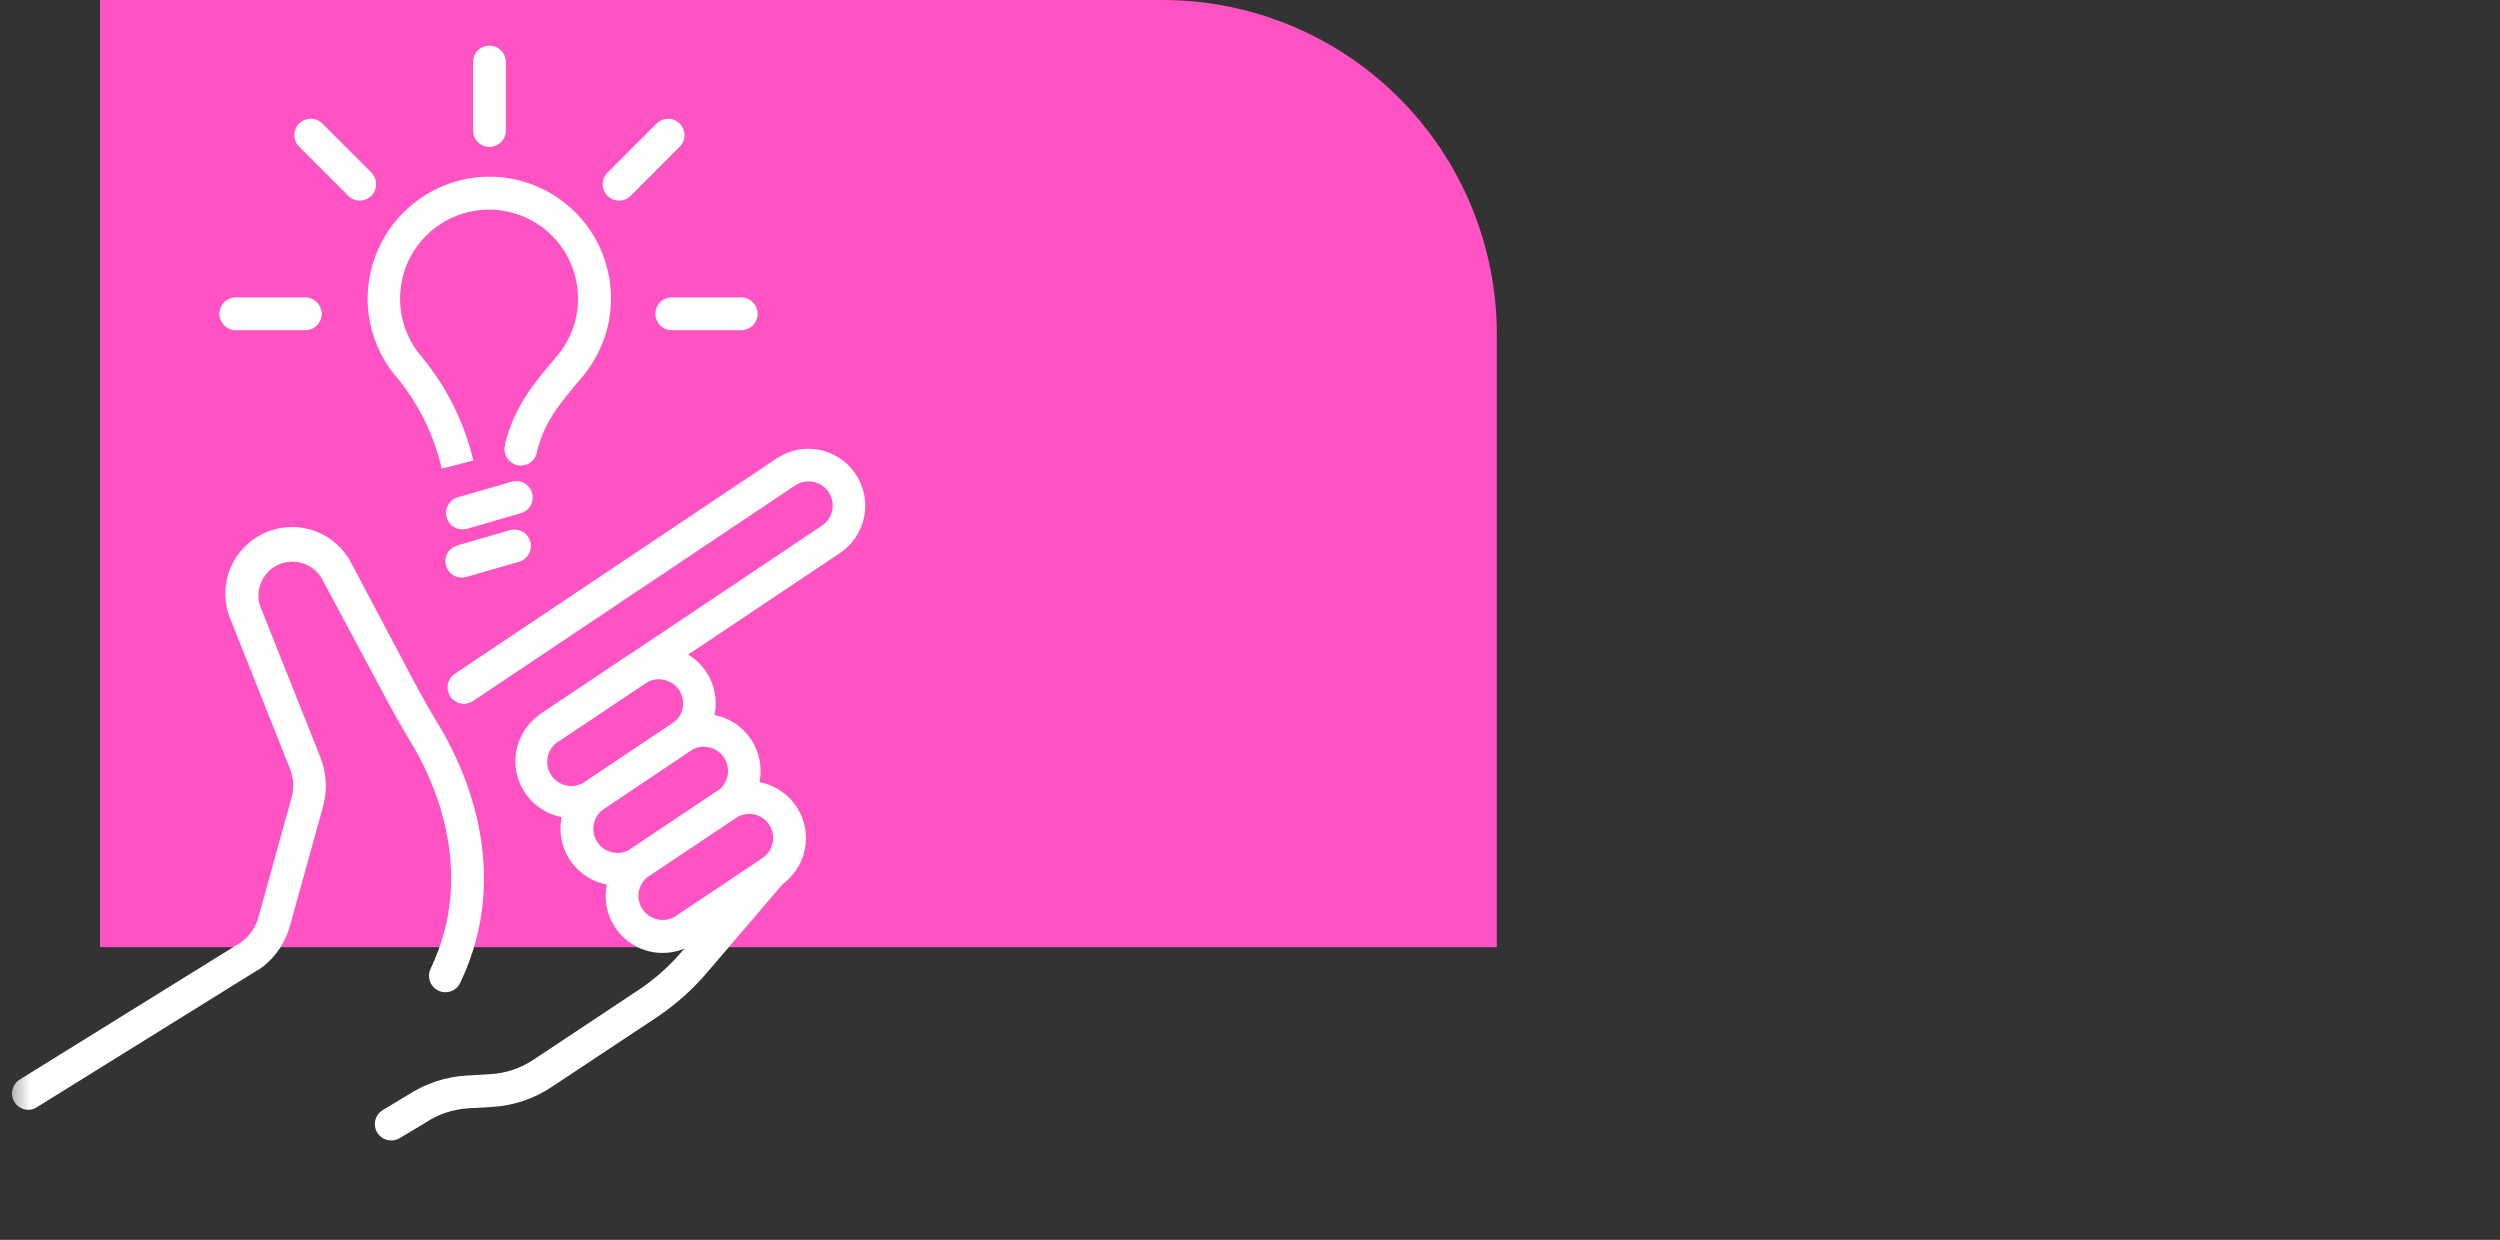
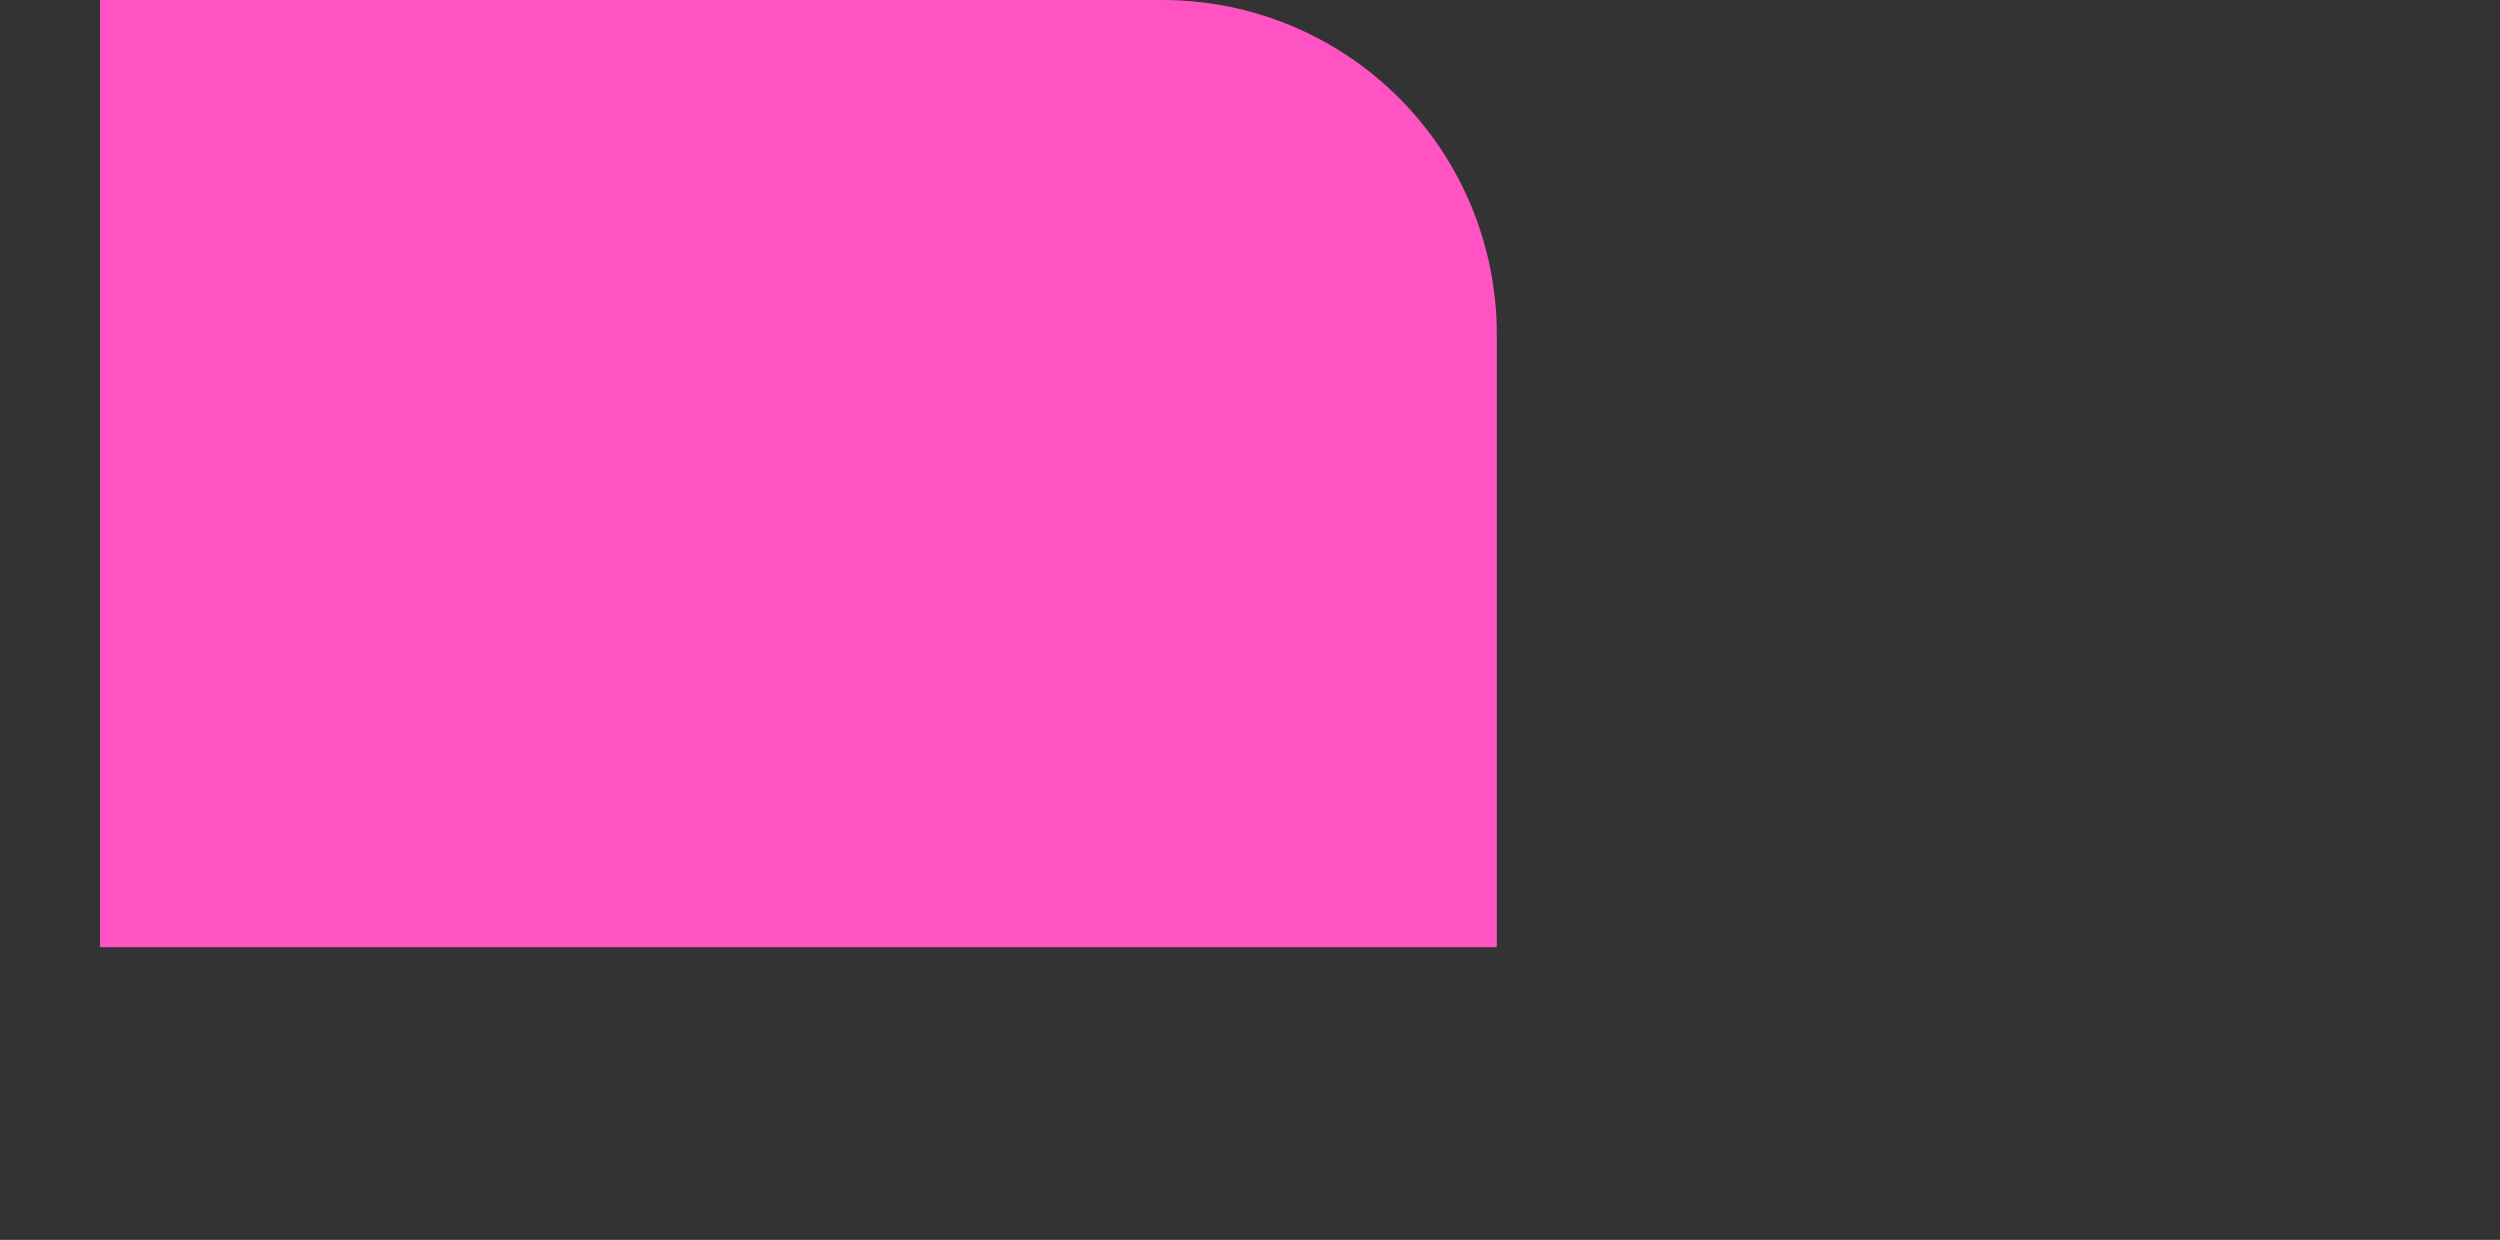
<svg xmlns="http://www.w3.org/2000/svg" width="123" height="61" viewBox="0 0 123 61" fill="none">
  <rect x="0" y="0" width="123" height="61" fill="#333333" stroke="none" />
  <g clip-path="url(#clip0_2530_4001)">
    <path d="M4.921 0H57.202C61.563 0 65.745 1.732 68.828 4.815C71.911 7.899 73.643 12.081 73.643 16.441V46.602H4.921V0Z" fill="#FF52C3" />
    <mask id="mask0_2530_4001" style="mask-type:luminance" maskUnits="userSpaceOnUse" x="0" y="0" width="123" height="61">
-       <path d="M0.4 0H97.897C104.532 0 110.894 2.635 115.585 7.327C120.276 12.018 122.912 18.381 122.912 25.015V60.506H0.4V0Z" fill="white" />
-     </mask>
+       </mask>
    <g mask="url(#mask0_2530_4001)">
      <path d="M28.164 40.252C27.562 40.253 26.977 40.06 26.494 39.703C26.01 39.345 25.655 38.842 25.48 38.266C25.305 37.691 25.319 37.075 25.521 36.509C25.724 35.943 26.102 35.457 26.602 35.122L30.855 32.277C31.472 31.864 32.229 31.713 32.958 31.857C33.686 32.002 34.328 32.429 34.742 33.047C35.155 33.664 35.306 34.421 35.162 35.15C35.017 35.879 34.589 36.52 33.972 36.934L29.72 39.79C29.258 40.094 28.716 40.255 28.164 40.252ZM32.411 33.415C32.176 33.415 31.947 33.486 31.754 33.619L27.498 36.464C27.36 36.547 27.241 36.657 27.147 36.788C27.053 36.919 26.986 37.067 26.951 37.224C26.916 37.381 26.914 37.544 26.943 37.702C26.973 37.86 27.034 38.011 27.124 38.145C27.213 38.279 27.329 38.393 27.464 38.481C27.599 38.568 27.75 38.628 27.909 38.656C28.068 38.683 28.23 38.678 28.387 38.641C28.544 38.604 28.691 38.536 28.821 38.44L33.076 35.592C33.206 35.507 33.319 35.397 33.406 35.268C33.494 35.139 33.556 34.995 33.587 34.842C33.617 34.689 33.617 34.531 33.587 34.378C33.556 34.225 33.496 34.08 33.409 33.95C33.322 33.82 33.211 33.709 33.081 33.623C32.951 33.536 32.806 33.476 32.653 33.446C32.573 33.427 32.492 33.417 32.411 33.415Z" fill="white" />
      <path d="M27.05 36.601C26.877 36.601 26.709 36.545 26.57 36.441C26.432 36.338 26.33 36.193 26.279 36.028C26.229 35.862 26.234 35.685 26.292 35.522C26.35 35.359 26.459 35.219 26.602 35.123L40.443 25.859C40.572 25.772 40.684 25.66 40.77 25.531C40.856 25.401 40.917 25.255 40.947 25.102C40.977 24.949 40.977 24.792 40.946 24.639C40.916 24.486 40.855 24.34 40.769 24.211C40.682 24.081 40.57 23.97 40.44 23.883C40.311 23.797 40.165 23.737 40.012 23.707C39.859 23.676 39.701 23.677 39.549 23.707C39.395 23.738 39.25 23.798 39.121 23.885L23.273 34.49C23.185 34.549 23.086 34.59 22.982 34.611C22.878 34.631 22.772 34.631 22.668 34.611C22.564 34.59 22.465 34.549 22.377 34.49C22.289 34.431 22.213 34.355 22.154 34.268C22.096 34.18 22.055 34.081 22.034 33.977C22.013 33.873 22.013 33.766 22.034 33.662C22.055 33.558 22.096 33.459 22.154 33.371C22.213 33.283 22.289 33.208 22.377 33.149L38.224 22.544C38.842 22.135 39.596 21.988 40.322 22.134C41.047 22.28 41.686 22.708 42.098 23.323C42.509 23.938 42.66 24.692 42.518 25.418C42.376 26.145 41.952 26.785 41.339 27.2L27.498 36.464C27.366 36.554 27.21 36.602 27.05 36.601Z" fill="white" />
      <path d="M30.385 43.57C29.783 43.571 29.197 43.379 28.713 43.022C28.23 42.664 27.874 42.161 27.698 41.586C27.523 41.01 27.537 40.394 27.739 39.827C27.942 39.261 28.32 38.775 28.82 38.44L33.076 35.592C33.693 35.184 34.447 35.037 35.173 35.183C35.899 35.329 36.537 35.757 36.949 36.372C37.36 36.987 37.512 37.74 37.37 38.467C37.227 39.193 36.803 39.834 36.19 40.249L31.938 43.089C31.479 43.4 30.939 43.567 30.385 43.57ZM34.632 36.733C34.397 36.733 34.167 36.803 33.972 36.934L29.719 39.79C29.59 39.877 29.479 39.988 29.392 40.118C29.306 40.248 29.245 40.393 29.215 40.546C29.185 40.7 29.185 40.857 29.216 41.01C29.246 41.163 29.307 41.308 29.394 41.438C29.48 41.567 29.592 41.679 29.722 41.765C29.852 41.852 29.997 41.912 30.15 41.942C30.303 41.972 30.461 41.972 30.614 41.941C30.767 41.911 30.912 41.85 31.042 41.764L35.294 38.919C35.505 38.776 35.665 38.57 35.75 38.33C35.836 38.09 35.841 37.829 35.767 37.585C35.693 37.342 35.543 37.128 35.338 36.976C35.134 36.824 34.886 36.742 34.632 36.741V36.733Z" fill="white" />
      <path d="M32.603 46.885C32.002 46.886 31.417 46.693 30.934 46.336C30.45 45.978 30.095 45.475 29.92 44.899C29.745 44.324 29.759 43.708 29.961 43.142C30.164 42.576 30.542 42.09 31.042 41.755L35.295 38.91C35.6 38.706 35.943 38.563 36.304 38.491C36.665 38.419 37.037 38.418 37.398 38.49C37.758 38.561 38.102 38.703 38.408 38.908C38.714 39.112 38.977 39.374 39.182 39.68C39.594 40.298 39.745 41.054 39.601 41.783C39.457 42.512 39.029 43.153 38.412 43.567L34.159 46.412C33.699 46.72 33.157 46.885 32.603 46.885ZM36.851 40.048C36.615 40.048 36.386 40.118 36.191 40.249L31.938 43.089C31.809 43.175 31.698 43.287 31.611 43.417C31.525 43.547 31.464 43.692 31.434 43.845C31.404 43.998 31.404 44.156 31.435 44.309C31.465 44.462 31.526 44.607 31.613 44.737C31.699 44.866 31.811 44.977 31.941 45.064C32.071 45.15 32.216 45.211 32.369 45.241C32.522 45.271 32.68 45.271 32.833 45.24C32.986 45.21 33.131 45.149 33.261 45.062L37.513 42.217C37.708 42.086 37.86 41.901 37.95 41.683C38.039 41.466 38.063 41.227 38.017 40.997C37.971 40.766 37.858 40.554 37.692 40.388C37.526 40.222 37.315 40.109 37.084 40.062C37.007 40.051 36.929 40.046 36.851 40.048Z" fill="white" />
-       <path d="M19.252 56.11C19.075 56.111 18.902 56.054 18.761 55.947C18.62 55.841 18.518 55.69 18.471 55.52C18.424 55.349 18.434 55.168 18.5 55.004C18.566 54.84 18.684 54.702 18.837 54.612L20.038 53.892C20.91 53.314 21.92 52.977 22.965 52.916L24.111 52.85C24.875 52.808 25.614 52.561 26.25 52.136L31.435 48.694C32.222 48.168 32.933 47.536 33.548 46.816L37.35 42.371C37.489 42.209 37.687 42.108 37.9 42.091C38.113 42.075 38.324 42.143 38.487 42.282C38.649 42.421 38.75 42.619 38.767 42.832C38.784 43.045 38.715 43.256 38.576 43.419L34.774 47.864C34.063 48.696 33.241 49.428 32.331 50.038L27.146 53.477C26.27 54.062 25.254 54.402 24.202 54.461L23.056 54.527C22.292 54.571 21.553 54.818 20.917 55.245L20.884 55.267L19.667 55.995C19.541 56.071 19.398 56.111 19.252 56.11Z" fill="white" />
-       <path d="M1.397 54.604C1.222 54.605 1.051 54.547 0.911 54.442C0.771 54.337 0.67 54.189 0.621 54.02C0.573 53.852 0.581 53.672 0.644 53.508C0.708 53.345 0.822 53.207 0.971 53.114L11.816 46.388C12.253 46.093 12.57 45.651 12.709 45.142L14.345 39.241C14.473 38.774 14.446 38.278 14.268 37.828L11.28 30.323C11.28 30.304 11.266 30.285 11.26 30.266C10.992 29.477 11.034 28.616 11.377 27.858C11.72 27.099 12.339 26.499 13.108 26.179C13.876 25.86 14.738 25.844 15.518 26.136C16.298 26.427 16.938 27.005 17.308 27.75L20.29 33.383C20.727 34.208 21.145 34.947 21.569 35.642C22.775 37.622 25.296 42.822 22.641 48.359C22.595 48.454 22.531 48.54 22.452 48.61C22.373 48.681 22.281 48.736 22.181 48.77C22.081 48.806 21.975 48.821 21.869 48.815C21.764 48.809 21.66 48.783 21.564 48.737C21.469 48.691 21.384 48.627 21.313 48.548C21.242 48.469 21.188 48.377 21.153 48.277C21.117 48.177 21.102 48.071 21.108 47.965C21.114 47.859 21.141 47.756 21.186 47.66C23.501 42.836 21.264 38.235 20.191 36.481C19.752 35.758 19.317 34.991 18.866 34.136L15.862 28.52C15.752 28.314 15.601 28.133 15.416 27.988C15.232 27.844 15.02 27.741 14.794 27.684C14.567 27.626 14.331 27.618 14.101 27.658C13.87 27.698 13.651 27.785 13.457 27.915C13.163 28.114 12.939 28.401 12.818 28.735C12.697 29.069 12.685 29.432 12.783 29.773L15.76 37.248C16.068 38.025 16.115 38.882 15.892 39.689L14.265 45.563C14.019 46.447 13.465 47.215 12.704 47.727H12.679L1.823 54.469C1.697 54.554 1.549 54.6 1.397 54.604Z" fill="white" />
-       <path d="M21.731 23.055C21.361 21.431 20.62 19.915 19.568 18.624C18.557 17.473 18.028 15.976 18.091 14.446C18.158 12.95 18.779 11.533 19.833 10.47C20.888 9.407 22.3 8.776 23.795 8.698C24.96 8.644 26.116 8.932 27.12 9.526C28.124 10.119 28.932 10.993 29.447 12.04C29.961 13.086 30.158 14.261 30.015 15.418C29.872 16.575 29.393 17.666 28.639 18.555L28.609 18.591C27.509 19.888 26.789 20.746 26.41 22.244V22.296C26.384 22.399 26.338 22.496 26.275 22.581C26.212 22.666 26.133 22.738 26.042 22.792C25.951 22.846 25.85 22.882 25.745 22.898C25.64 22.913 25.534 22.908 25.431 22.882C25.328 22.856 25.232 22.81 25.147 22.747C25.062 22.684 24.99 22.605 24.936 22.514C24.881 22.423 24.845 22.322 24.83 22.218C24.814 22.113 24.82 22.006 24.846 21.903V21.851C25.316 19.99 26.22 18.913 27.377 17.549L27.407 17.516C27.948 16.876 28.293 16.094 28.402 15.263C28.512 14.433 28.38 13.588 28.024 12.83C27.668 12.072 27.101 11.431 26.392 10.985C25.683 10.539 24.86 10.306 24.023 10.313C23.185 10.321 22.367 10.568 21.665 11.027C20.964 11.485 20.409 12.135 20.066 12.899C19.723 13.663 19.606 14.51 19.73 15.339C19.853 16.167 20.212 16.943 20.764 17.574C21.985 19.051 22.848 20.791 23.287 22.657L22.506 22.86L21.731 23.055Z" fill="white" />
-       <path d="M22.751 26.046C22.557 26.047 22.368 25.977 22.221 25.85C22.073 25.722 21.977 25.546 21.95 25.353C21.923 25.16 21.966 24.964 22.073 24.8C22.179 24.637 22.341 24.518 22.529 24.465L25.162 23.707C25.265 23.675 25.372 23.663 25.479 23.674C25.586 23.684 25.69 23.715 25.784 23.766C25.879 23.817 25.962 23.886 26.03 23.97C26.097 24.053 26.147 24.149 26.177 24.253C26.206 24.356 26.215 24.464 26.203 24.57C26.19 24.677 26.156 24.78 26.103 24.873C26.05 24.967 25.979 25.048 25.894 25.114C25.809 25.179 25.711 25.227 25.608 25.254L22.977 26.016C22.903 26.035 22.828 26.045 22.751 26.046Z" fill="white" />
      <path d="M22.724 28.415C22.528 28.417 22.339 28.348 22.191 28.221C22.044 28.093 21.947 27.917 21.919 27.724C21.892 27.53 21.935 27.334 22.042 27.17C22.148 27.007 22.31 26.888 22.498 26.835L25.131 26.073C25.333 26.027 25.544 26.06 25.722 26.164C25.9 26.269 26.031 26.438 26.089 26.637C26.146 26.835 26.125 27.048 26.03 27.231C25.936 27.415 25.774 27.555 25.58 27.624L22.946 28.385C22.873 28.404 22.799 28.415 22.724 28.415Z" fill="white" />
      <path d="M24.081 7.23C23.867 7.23 23.661 7.145 23.51 6.993C23.358 6.841 23.273 6.636 23.273 6.422V3.005C23.285 2.799 23.375 2.605 23.525 2.464C23.675 2.322 23.874 2.244 24.08 2.244C24.286 2.244 24.484 2.322 24.634 2.464C24.784 2.605 24.875 2.799 24.887 3.005V6.422C24.887 6.635 24.802 6.841 24.651 6.992C24.5 7.144 24.295 7.229 24.081 7.23Z" fill="white" />
      <path d="M15.066 16.246H11.649C11.539 16.252 11.429 16.236 11.325 16.198C11.222 16.161 11.127 16.102 11.047 16.027C10.967 15.951 10.903 15.86 10.86 15.759C10.816 15.658 10.793 15.549 10.793 15.439C10.793 15.329 10.816 15.22 10.86 15.119C10.903 15.018 10.967 14.927 11.047 14.851C11.127 14.776 11.222 14.717 11.325 14.68C11.429 14.642 11.539 14.626 11.649 14.632H15.066C15.271 14.644 15.465 14.735 15.606 14.884C15.748 15.034 15.827 15.233 15.827 15.439C15.827 15.645 15.748 15.844 15.606 15.994C15.465 16.144 15.271 16.234 15.066 16.246Z" fill="white" />
      <path d="M36.515 16.246H33.098C32.988 16.252 32.878 16.236 32.775 16.198C32.671 16.161 32.576 16.102 32.496 16.027C32.416 15.951 32.352 15.86 32.309 15.759C32.265 15.658 32.243 15.549 32.243 15.439C32.243 15.329 32.265 15.22 32.309 15.119C32.352 15.018 32.416 14.927 32.496 14.851C32.576 14.776 32.671 14.717 32.775 14.68C32.878 14.642 32.988 14.626 33.098 14.632H36.515C36.721 14.644 36.914 14.735 37.055 14.884C37.197 15.034 37.276 15.233 37.276 15.439C37.276 15.645 37.197 15.844 37.055 15.994C36.914 16.144 36.721 16.234 36.515 16.246Z" fill="white" />
      <path d="M30.456 9.871C30.297 9.87 30.142 9.823 30.011 9.734C29.879 9.646 29.776 9.52 29.715 9.373C29.654 9.227 29.637 9.065 29.668 8.91C29.698 8.754 29.773 8.61 29.884 8.497L32.301 6.08C32.452 5.929 32.657 5.844 32.871 5.844C33.085 5.844 33.29 5.929 33.441 6.08C33.593 6.232 33.678 6.437 33.678 6.651C33.678 6.865 33.593 7.07 33.441 7.221L31.025 9.638C30.951 9.712 30.862 9.771 30.764 9.811C30.666 9.851 30.562 9.872 30.456 9.871Z" fill="white" />
      <path d="M17.704 9.872C17.598 9.872 17.494 9.851 17.396 9.81C17.298 9.77 17.209 9.71 17.135 9.635L14.719 7.219C14.644 7.144 14.584 7.055 14.544 6.957C14.503 6.859 14.482 6.754 14.482 6.648C14.482 6.543 14.503 6.438 14.544 6.34C14.584 6.242 14.644 6.153 14.719 6.078C14.794 6.003 14.883 5.944 14.98 5.903C15.078 5.863 15.183 5.842 15.289 5.842C15.395 5.842 15.5 5.863 15.598 5.903C15.696 5.944 15.785 6.003 15.86 6.078L18.276 8.494C18.387 8.608 18.462 8.751 18.493 8.907C18.523 9.063 18.506 9.224 18.445 9.371C18.384 9.518 18.282 9.643 18.15 9.732C18.018 9.82 17.863 9.868 17.704 9.869V9.872Z" fill="white" />
    </g>
  </g>
  <defs>
    <clipPath id="clip0_2530_4001">
      <rect width="122.6" height="60.75" fill="white" transform="translate(0.4)" />
    </clipPath>
  </defs>
</svg>